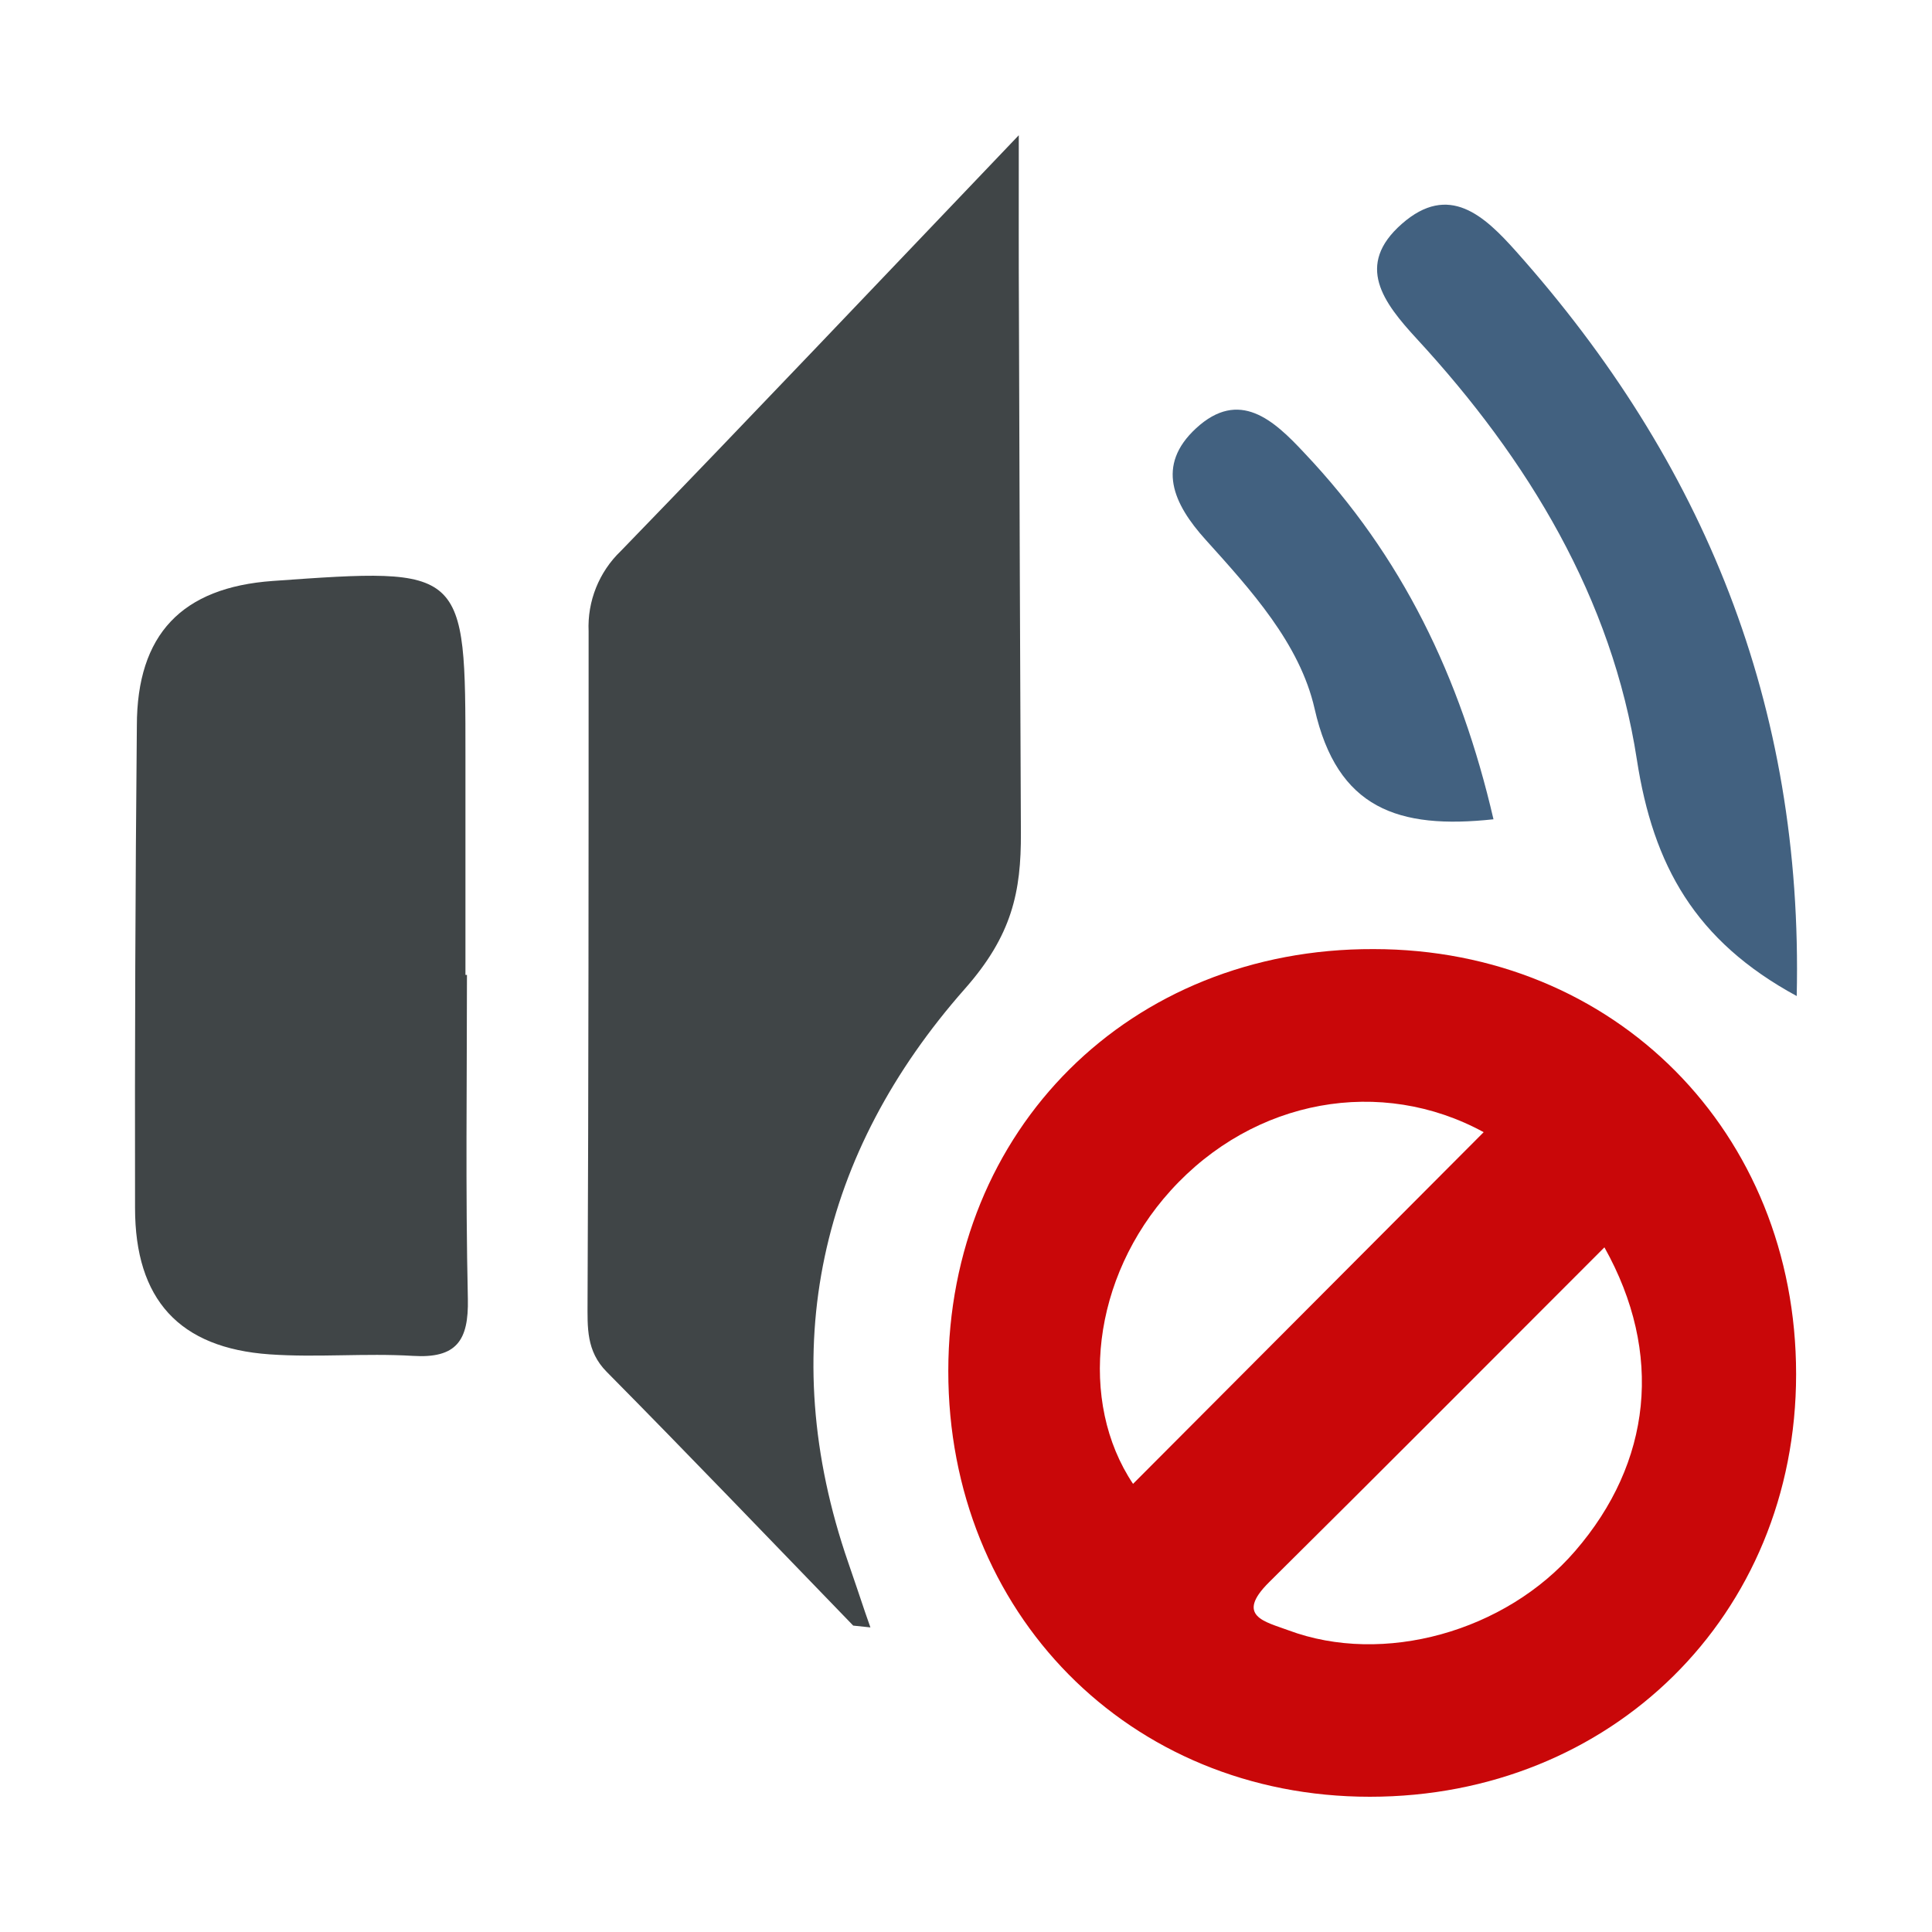
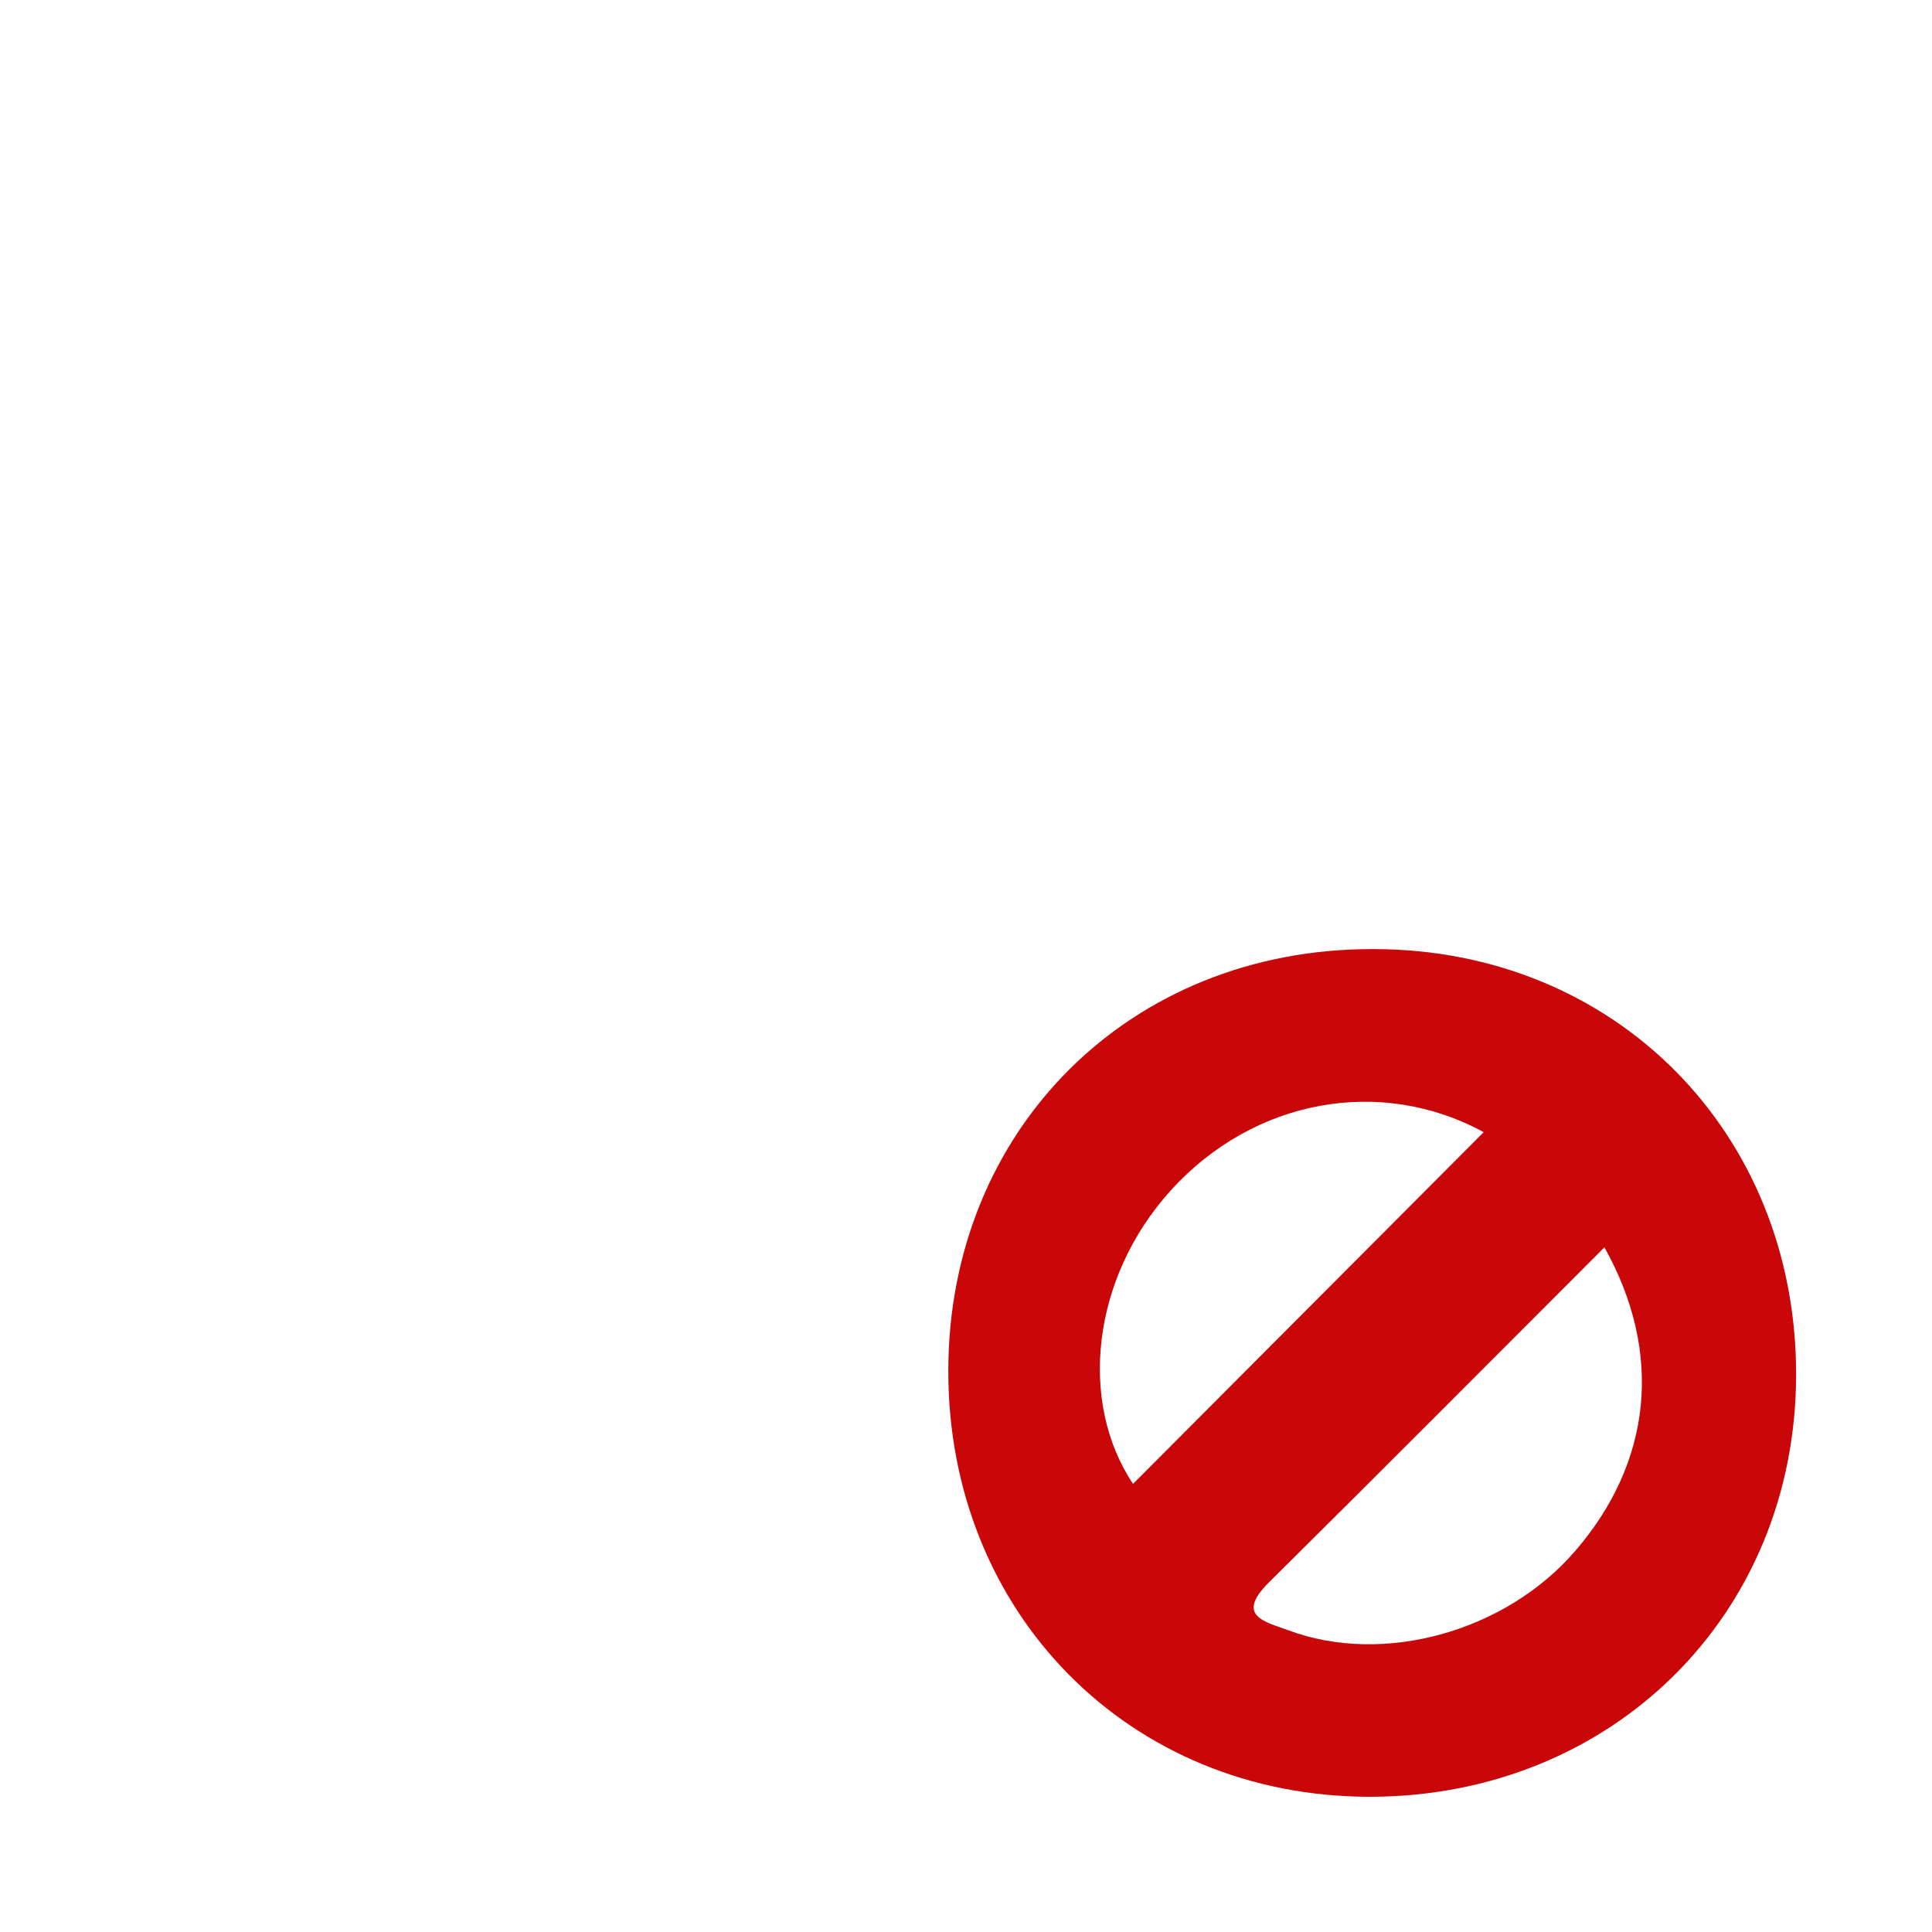
<svg xmlns="http://www.w3.org/2000/svg" width="100%" height="100%" viewBox="0 0 128 128" version="1.1" xml:space="preserve" style="fill-rule:evenodd;clip-rule:evenodd;stroke-linejoin:round;stroke-miterlimit:1.414;">
-   <rect id="hardware_output_muted" x="0" y="0" width="128" height="128" style="fill:none;" />
  <path d="M90.997,62.88c16,0 28,12.15 28,28.16c0,16.01 -12.27,28 -28.24,28c-15.97,0 -27.94,-12.21 -27.93,-28.21c0.01,-16 12.03,-28 28.17,-27.95Zm15.3,19.76c-7.46,7.46 -14.81,14.85 -22.22,22.19c-2.27,2.25 -0.25,2.61 1.28,3.18c6.29,2.35 14.39,0.1 19,-5.25c5.07,-5.86 5.87,-13.1 1.94,-20.12Zm-8,-7.63c-6.77,-3.7 -15.2,-2.25 -20.74,3.87c-5.23,5.78 -6.12,14 -2.49,19.43l23.23,-23.3Z" style="fill:#c90709;fill-rule:nonzero;" />
-   <path d="M67.497,8.96c-9.36,9.8 -17.82,18.73 -26.37,27.55c-1.442,1.383 -2.219,3.324 -2.13,5.32c0,14.82 0,29.63 -0.07,44.45c0,1.65 -0.1,3.23 1.27,4.61c5.49,5.55 10.9,11.2 16.33,16.81l1.14,0.12l-0.35,-1c-0.37,-1.1 -0.74,-2.2 -1.12,-3.3c-4.9,-14.18 -1.83,-27.17 7.72,-38c3.13,-3.54 3.74,-6.43 3.72,-10.34c-0.053,-11.487 -0.096,-22.973 -0.13,-34.46c-0.02,-3.61 -0.01,-7.17 -0.01,-11.76Z" style="fill:#404547;fill-rule:nonzero;" />
-   <path d="M30.937,64.59l-0.1,0c0,-4.82 0,-9.65 0,-14.47c0,-12.54 0,-12.54 -12.77,-11.63c-6,0.43 -9,3.52 -9,9.6c-0.1,10.647 -0.14,21.293 -0.12,31.94c0,6.06 2.92,9.28 8.92,9.7c3.15,0.22 6.33,-0.09 9.48,0.1c2.89,0.18 3.71,-1 3.65,-3.78c-0.16,-7.16 -0.06,-14.31 -0.06,-21.46Z" style="fill:#404547;fill-rule:nonzero;" />
-   <path d="M100.467,16.68c-2.13,-2.39 -4.47,-4.59 -7.59,-1.85c-3.12,2.74 -1.23,5.21 1,7.63c7.38,8 12.93,17.2 14.57,27.87c1.08,7 3.85,12 10.59,15.66c0.44,-19.31 -6.17,-35.39 -18.57,-49.31Z" style="fill:#426180;fill-rule:nonzero;" />
-   <path d="M79.237,28.38c-2.66,2.46 -1.51,5 0.64,7.38c3,3.33 6.24,6.88 7.22,11.2c1.5,6.62 5.54,8 11.85,7.32c-2.19,-9.45 -6.07,-17.45 -12.52,-24.26c-2.04,-2.19 -4.32,-4.29 -7.19,-1.64Z" style="fill:#426180;fill-rule:nonzero;" />
</svg>